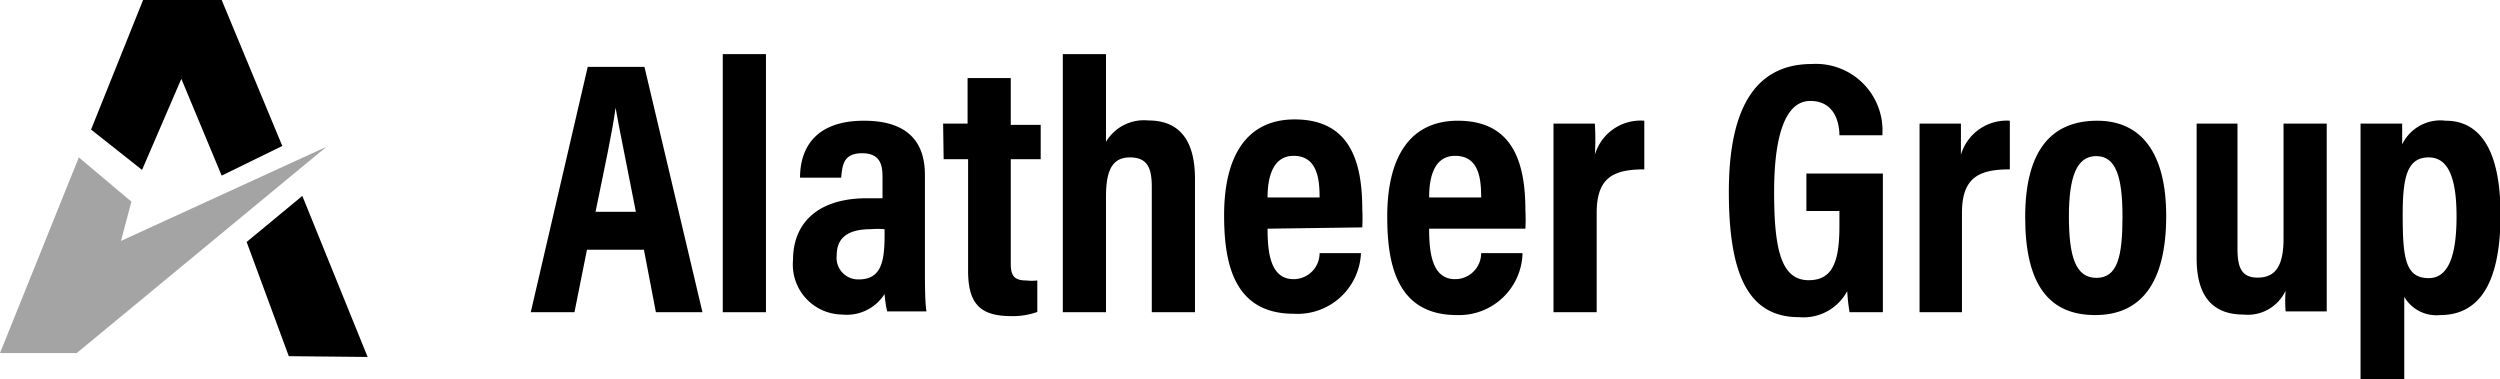
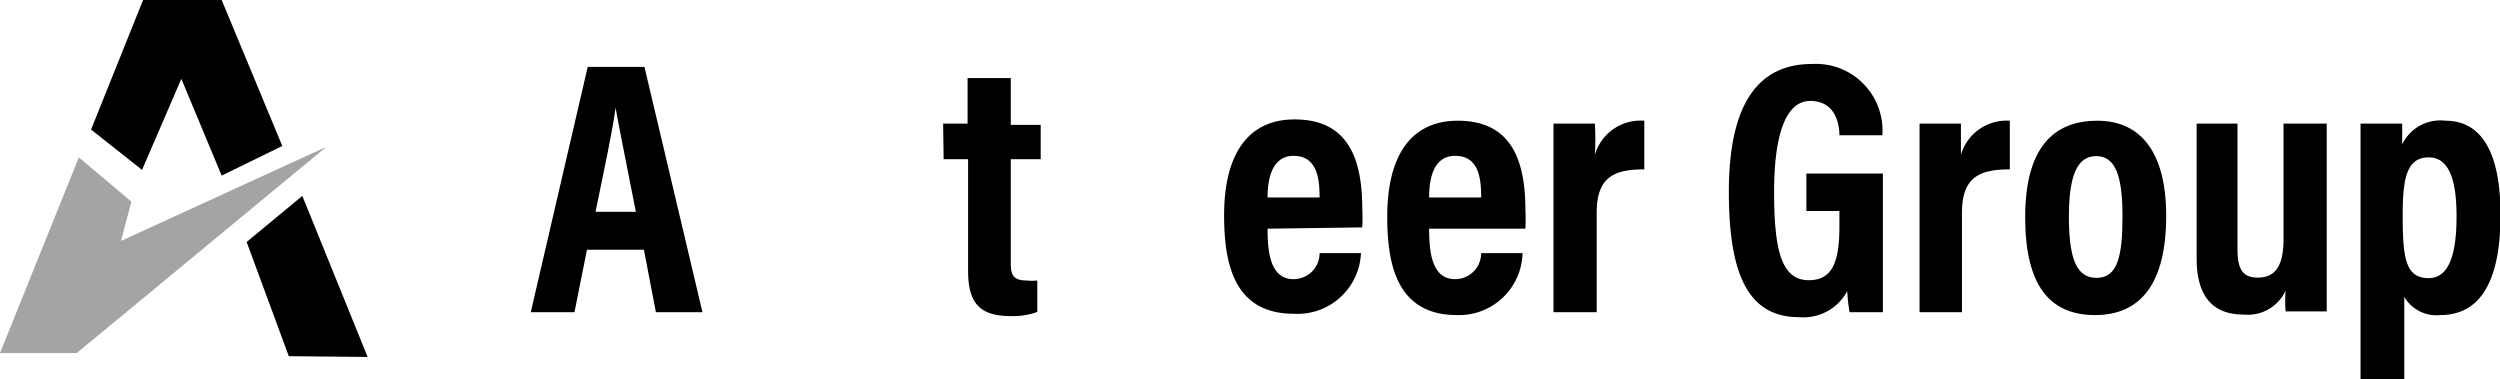
<svg xmlns="http://www.w3.org/2000/svg" id="Layer_1" data-name="Layer 1" viewBox="0 0 96.09 14.57">
  <defs>
    <style>.cls-1{fill:#a4a4a4;}</style>
  </defs>
  <path d="M22.56,9.6,22.08,12H20.4l2.19-9.43h2.18L27,12H25.21L24.75,9.6Zm1.88-1.46c-.35-1.81-.63-3.14-.78-4h0c-.11.86-.42,2.29-.77,4Z" />
-   <path d="M27.78,12V2.08h1.66V12Z" />
-   <path d="M35.55,10.39c0,.37,0,1.26.06,1.58H34.1A4.06,4.06,0,0,1,34,11.3a1.72,1.72,0,0,1-1.63.79A1.92,1.92,0,0,1,30.48,10c0-1.47,1-2.38,2.84-2.38h.6V6.81c0-.41-.05-.92-.78-.92s-.76.46-.81.94H30.75c0-1.06.52-2.19,2.46-2.19,1.55,0,2.34.7,2.34,2.08ZM34,8.81a3,3,0,0,0-.54,0c-1,0-1.3.44-1.3,1a.83.83,0,0,0,.84.93c.85,0,1-.64,1-1.7Z" />
  <path d="M36.25,4.75h.94V3h1.66v1.8H40V6.12H38.85v4c0,.42.08.66.6.66a1.84,1.84,0,0,0,.42,0v1.21a2.77,2.77,0,0,1-1,.16c-1.16,0-1.66-.44-1.66-1.73V6.12h-.94Z" />
-   <path d="M42.51,2.08V5.45a1.7,1.7,0,0,1,1.63-.82c1.19,0,1.79.76,1.79,2.24V12H44.27V7.2c0-.69-.13-1.15-.84-1.15s-.92.55-.92,1.52V12H40.85V2.08Z" />
  <path d="M48.72,8.79c0,.92.11,1.94,1,1.94a1,1,0,0,0,1-1h1.59a2.44,2.44,0,0,1-2.58,2.33c-2.34,0-2.68-2-2.68-3.79,0-2.29.88-3.68,2.71-3.68,2.09,0,2.6,1.56,2.6,3.44a6.49,6.49,0,0,1,0,.71Zm2-1.2c0-.71-.09-1.6-1-1.6s-1,1.07-1,1.6Z" />
  <path d="M54.93,8.79c0,.92.11,1.94,1,1.94a1,1,0,0,0,1-1h1.59A2.44,2.44,0,0,1,56,12.11c-2.34,0-2.68-2-2.68-3.79,0-2.29.88-3.68,2.71-3.68,2.09,0,2.6,1.56,2.6,3.44a6.49,6.49,0,0,1,0,.71Zm2-1.2c0-.71-.08-1.6-1-1.6s-1,1.07-1,1.6Z" />
  <path d="M59.71,7.2c0-1.18,0-1.93,0-2.45h1.59a9.79,9.79,0,0,1,0,1.2A1.83,1.83,0,0,1,63.2,4.64V6.51c-1.17,0-1.83.3-1.83,1.67V12H59.71Z" />
  <path d="M72.37,12H71.09a7.17,7.17,0,0,1-.09-.81,1.91,1.91,0,0,1-1.86,1c-2,0-2.69-1.75-2.69-4.82,0-3.44,1.17-4.91,3.19-4.91a2.56,2.56,0,0,1,2.71,2.74H70.7c0-.37-.12-1.32-1.12-1.32s-1.39,1.45-1.39,3.49c0,2.19.26,3.4,1.33,3.4.9,0,1.18-.68,1.18-2.07V8.11H69.43V6.67h2.94Z" />
  <path d="M73.78,7.2c0-1.18,0-1.93,0-2.45h1.59c0,.13,0,.43,0,1.2a1.83,1.83,0,0,1,1.88-1.31V6.51c-1.17,0-1.84.3-1.84,1.67V12H73.78Z" />
  <path d="M83.26,8.3c0,2.62-1,3.81-2.73,3.81S77.84,11,77.84,8.35s1.07-3.71,2.77-3.71S83.26,5.89,83.26,8.3Zm-3.74,0c0,1.55.25,2.38,1.06,2.38s1-.82,1-2.36S81.32,6,80.57,6,79.52,6.79,79.52,8.33Z" />
  <path d="M89.43,9.85c0,1.05,0,1.74,0,2.12H87.85a5.13,5.13,0,0,1,0-.8,1.6,1.6,0,0,1-1.62.92c-1,0-1.8-.5-1.8-2.16V4.75H86V9.56c0,.71.15,1.11.77,1.11s1-.35,1-1.49V4.75h1.66Z" />
  <path d="M90.73,14.57V6.84c0-1,0-1.63,0-2.09h1.6c0,.17,0,.53,0,.8A1.63,1.63,0,0,1,94,4.64c1.33,0,2.11,1.14,2.11,3.61,0,2.81-.93,3.86-2.32,3.86a1.43,1.43,0,0,1-1.38-.7v3.16Zm2.62-8.52c-.84,0-1,.79-1,2.2,0,1.66.1,2.44,1,2.44.72,0,1.07-.78,1.07-2.37S94.05,6.05,93.35,6.05Z" />
  <polygon points="5.5 0 3.5 4.98 5.46 6.53 6.97 3.03 8.52 6.75 10.85 5.61 8.52 0 5.5 0" />
  <polygon class="cls-1" points="3.03 6.05 0 13.57 2.95 13.57 12.55 5.64 4.65 9.26 5.05 7.75 3.03 6.05" />
  <polygon points="9.48 9.3 11.62 7.53 14.13 13.72 11.1 13.69 9.48 9.3" />
</svg>